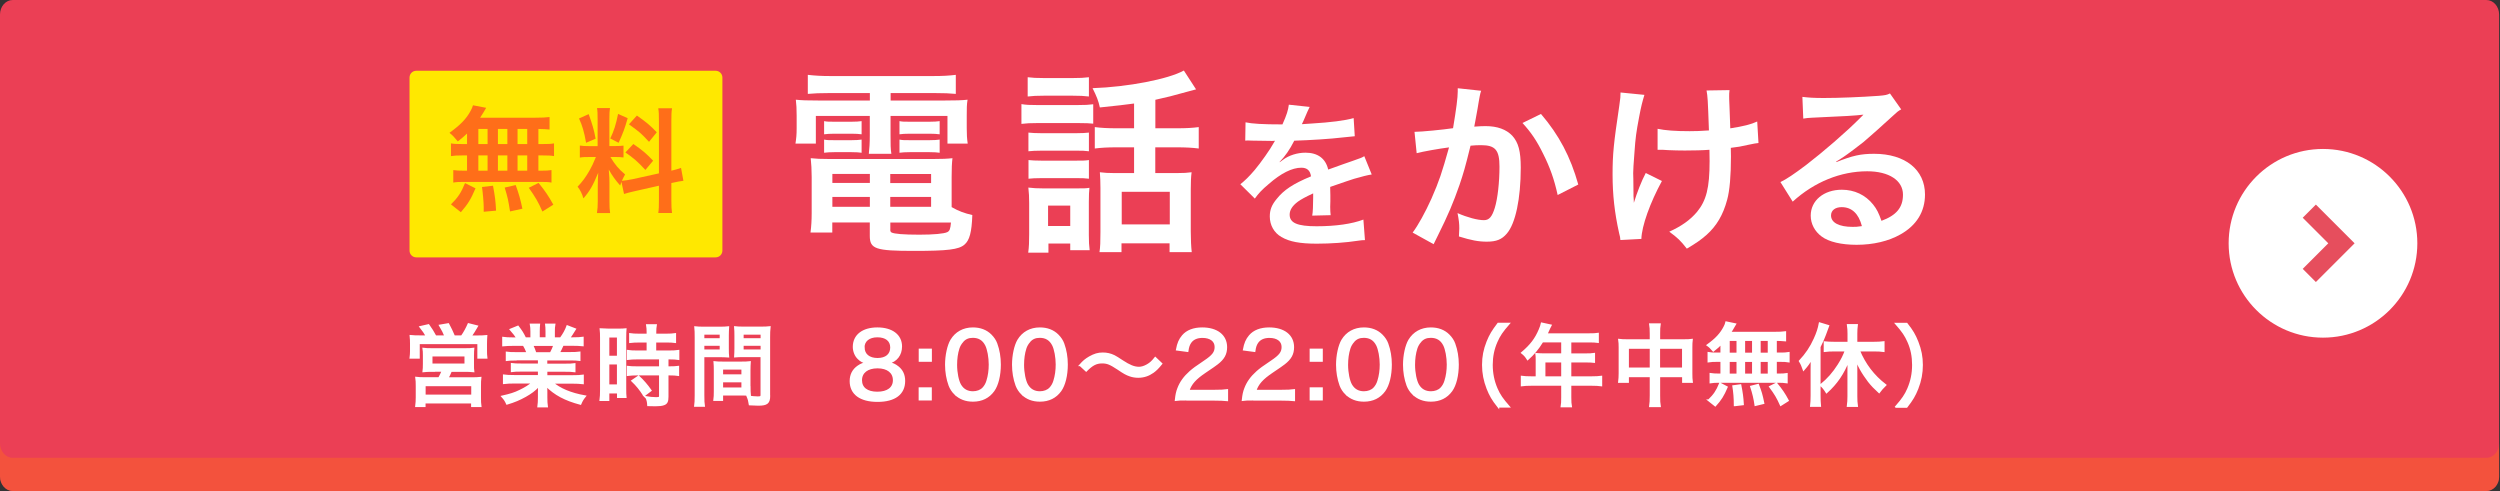
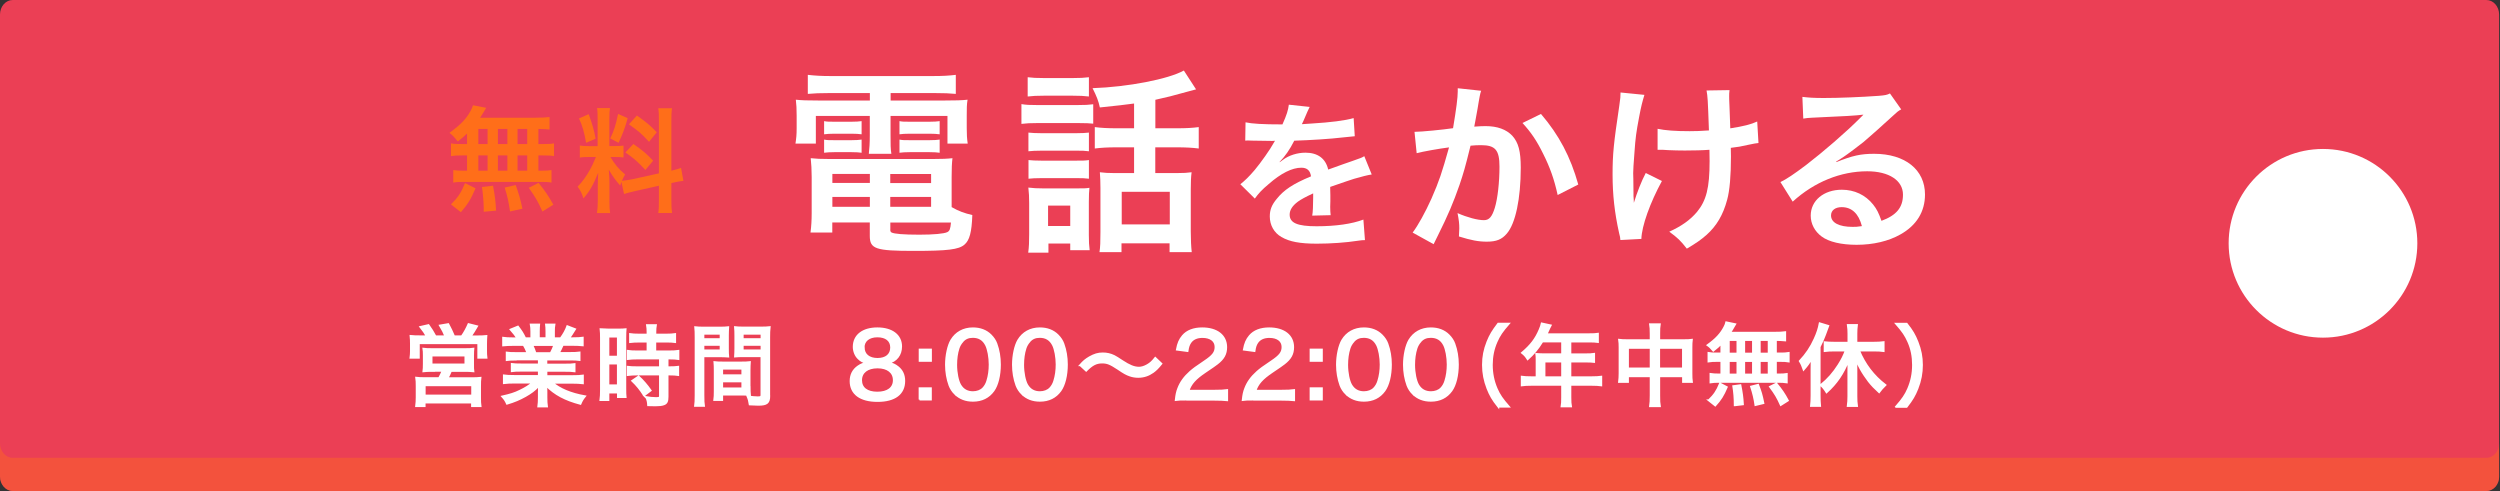
<svg xmlns="http://www.w3.org/2000/svg" width="336" height="66" viewBox="0 0 336 66" fill="none">
  <rect x="0" y="0" width="336" height="66" fill="#333333" stroke="none" />
  <path d="M335.89 64.05C335.89 65.12 335.12 65.99 334.18 65.99H1.71C0.77 65.99 0 65.11 0 64.05V1.94C0 0.87 0.77 0 1.71 0H334.17C335.11 0 335.88 0.87 335.88 1.94V64.05H335.89Z" fill="#EB3F55" />
  <path d="M312.21 45.38C319.213 45.38 324.89 39.703 324.89 32.7C324.89 25.697 319.213 20.02 312.21 20.02C305.207 20.02 299.53 25.697 299.53 32.7C299.53 39.703 305.207 45.38 312.21 45.38Z" fill="white" />
-   <path d="M310.37 28.38L314.69 32.7L310.37 37.02" stroke="#E64E5D" stroke-width="2.5" stroke-miterlimit="10" />
-   <path d="M96.18 9.51H55.95C55.447 9.51 55.04 9.917 55.04 10.42V33.68C55.04 34.182 55.447 34.59 55.95 34.59H96.18C96.683 34.59 97.09 34.182 97.09 33.68V10.42C97.09 9.917 96.683 9.51 96.18 9.51Z" fill="#FFE800" />
  <path d="M62.78 17.94C62.35 18.35 62.12 18.54 61.53 19.01C61.06 18.43 60.86 18.22 60.41 17.85C61.85 16.81 62.69 15.96 63.25 14.9C63.39 14.64 63.51 14.38 63.57 14.15L65.34 14.49C65.26 14.61 65.153 14.794 65.02 15.04C64.87 15.3 64.74 15.5 64.53 15.82H71.94C72.87 15.82 73.39 15.79 73.86 15.73V17.41C73.36 17.36 73.14 17.35 72.36 17.33V19.36H72.96C73.68 19.36 74.01 19.35 74.46 19.27V20.98C74.02 20.9 73.67 20.89 72.96 20.89H72.36V22.94H72.67C73.39 22.94 73.72 22.92 74.12 22.86V24.54C73.72 24.46 73.36 24.45 72.7 24.45H62.28C61.68 24.45 61.35 24.46 60.92 24.54V22.86C61.33 22.92 61.73 22.94 62.42 22.94H62.77V20.89H62.11C61.42 20.89 61.07 20.91 60.61 20.98V19.27C61.05 19.35 61.39 19.36 62.11 19.36H62.77V17.94H62.78ZM60.61 27.47C61.54 26.55 61.98 25.9 62.5 24.61L63.91 25.31C63.28 26.79 62.89 27.42 61.94 28.52L60.61 27.47ZM64.29 19.36H65.53V17.33H64.29V19.36ZM64.29 22.94H65.53V20.89H64.29V22.94ZM65.01 28.46V27.83C65.01 27.25 64.89 25.87 64.78 25.13L66.26 24.96C66.52 26.35 66.61 27.02 66.67 28.31L65 28.46H65.01ZM68.19 19.36V17.33H66.92V19.36H68.19ZM68.19 22.94V20.89H66.92V22.94H68.19ZM68.55 28.42C68.32 26.94 68.23 26.51 67.83 25.21L69.31 24.87C69.74 26.08 69.94 26.75 70.21 28.05L68.54 28.42H68.55ZM70.86 19.36V17.33H69.56V19.36H70.86ZM70.86 22.94V20.89H69.56V22.94H70.86ZM72.9 28.43C72.35 27.16 71.97 26.52 71.07 25.24L72.38 24.58C73.27 25.66 73.72 26.35 74.37 27.51L72.9 28.43Z" fill="#FF6E19" />
  <path d="M83.53 24.421C83.45 24.62 83.44 24.701 83.36 24.941C82.72 24.221 82.29 23.631 81.82 22.791C81.9 23.831 81.91 24.041 81.91 24.53V27.05C81.91 27.78 81.93 28.18 82 28.64H80.23C80.31 28.151 80.34 27.691 80.34 27.02V25.05C80.34 24.441 80.37 23.721 80.4 23.221C79.71 24.901 79.22 25.761 78.41 26.66C78.24 26.061 77.97 25.511 77.63 25.09C78.27 24.43 78.76 23.761 79.28 22.831C79.6 22.261 79.66 22.11 80.09 21.101H79.3C78.63 21.101 78.29 21.11 77.93 21.18V19.561C78.28 19.62 78.6 19.64 79.3 19.64H80.32V16.02C80.32 15.331 80.31 14.89 80.24 14.521H81.98C81.92 14.921 81.9 15.271 81.9 16V19.631H82.62C83.2 19.631 83.46 19.61 83.8 19.57V21.16C83.43 21.11 83.13 21.101 82.59 21.101H82.04C82.6 22.061 83.17 22.75 84.01 23.441C83.8 23.82 83.74 23.96 83.58 24.3C83.93 24.28 84.47 24.191 84.99 24.09L88.56 23.3V16.32C88.56 15.431 88.55 15.021 88.47 14.55H90.32C90.24 15.05 90.23 15.47 90.23 16.311V22.941C90.86 22.791 91.13 22.71 91.53 22.561L91.85 24.3C91.44 24.351 91.01 24.421 90.38 24.57L90.23 24.601V26.831C90.23 27.691 90.25 28.14 90.32 28.631H88.47C88.55 28.11 88.56 27.741 88.56 26.811V24.96L85.32 25.691C84.65 25.84 84.21 25.96 83.87 26.07L83.52 24.441L83.53 24.421ZM79.12 15.341C79.61 16.701 79.84 17.48 80.05 18.64L78.77 19.191C78.53 17.78 78.25 16.84 77.82 15.921L79.12 15.341ZM84.36 15.88C83.96 17.291 83.76 17.82 83.14 19.191L82.02 18.61C82.51 17.59 82.77 16.791 83.07 15.31L84.35 15.88H84.36ZM85.12 19.351C86.33 20.171 86.98 20.741 87.78 21.601L86.74 22.84C85.67 21.691 85.15 21.241 84.05 20.491L85.12 19.36V19.351ZM85.6 15.53C86.91 16.451 87.4 16.87 88.27 17.78L87.23 19.061C86.1 17.851 86.02 17.791 84.53 16.71L85.6 15.53Z" fill="#FF6E19" />
  <path d="M57.34 45.2C57.12 44.77 56.88 44.41 56.5 43.941L57.59 43.691C57.96 44.211 58.24 44.651 58.53 45.2H59.86C59.72 44.821 59.43 44.24 59.13 43.751L60.25 43.56C60.5 44.001 60.81 44.681 61.03 45.2H62.06C62.4 44.73 62.73 44.12 62.97 43.56L64.12 43.85C63.88 44.281 63.52 44.831 63.26 45.211H64.08C64.67 45.211 64.99 45.2 65.37 45.16C65.35 45.48 65.33 45.74 65.33 46.2V47.17C65.33 47.531 65.34 47.761 65.38 48.081H64.28V46.13H56.29V48.081H55.17C55.21 47.77 55.23 47.49 55.23 47.181V46.211C55.23 45.791 55.22 45.55 55.18 45.151C55.58 45.191 55.91 45.2 56.48 45.2H57.34ZM58.18 49.85C57.48 49.85 57.29 49.861 56.91 49.901C56.95 49.59 56.96 49.35 56.96 48.87V47.77C56.96 47.37 56.95 47.1 56.91 46.87C57.2 46.91 57.51 46.92 57.93 46.92H62.64C63.04 46.92 63.35 46.91 63.62 46.87C63.6 47.071 63.58 47.31 63.58 47.791V48.87C63.58 49.471 63.58 49.63 63.62 49.901C63.2 49.861 62.95 49.85 62.35 49.85H60.61C60.49 50.151 60.24 50.681 60.14 50.831H63.43C63.97 50.831 64.23 50.821 64.57 50.781C64.53 51.081 64.52 51.37 64.52 51.92V53.42C64.52 53.941 64.53 54.24 64.58 54.581H63.44V54.1H57.07V54.581H55.93C55.98 54.2 56 53.81 56 53.401V51.91C56 51.38 55.99 51.111 55.94 50.77C56.25 50.81 56.56 50.821 57.07 50.821H59.01C59.18 50.52 59.37 50.141 59.49 49.84H58.17L58.18 49.85ZM57.08 53.16H63.46V51.781H57.08V53.16ZM58 48.98H62.55V47.781H58V48.98Z" fill="white" stroke="white" stroke-width="0.25" stroke-miterlimit="10" />
  <path d="M69.34 48.33C68.78 48.33 68.45 48.34 68.1 48.39V47.39C68.44 47.44 68.74 47.45 69.34 47.45H70.9C70.72 46.98 70.58 46.69 70.38 46.36H69C68.42 46.36 67.99 46.38 67.62 46.42V45.4C67.96 45.45 68.34 45.47 68.95 45.47H69.51C69.31 45.1 69.04 44.75 68.63 44.29L69.61 43.89C70.1 44.54 70.22 44.72 70.59 45.46H71.41V44.58C71.41 44.2 71.39 43.86 71.34 43.62H72.46C72.44 43.84 72.42 44.12 72.42 44.54V45.45H73.44V44.54C73.44 44.14 73.42 43.84 73.39 43.62H74.51C74.46 43.87 74.45 44.2 74.45 44.58V45.46H75.36C75.76 44.92 76.06 44.37 76.25 43.84L77.29 44.24C76.99 44.73 76.7 45.16 76.49 45.46H76.97C77.61 45.46 77.97 45.44 78.32 45.39V46.41C77.94 46.37 77.5 46.35 76.92 46.35H75.64C75.45 46.78 75.32 47.05 75.11 47.44H76.62C77.23 47.44 77.53 47.43 77.89 47.38V48.38C77.53 48.33 77.21 48.32 76.62 48.32H73.43V49H75.96C76.51 49 76.9 48.99 77.22 48.94V49.9C76.88 49.85 76.51 49.84 75.96 49.84H73.44V50.55H76.91C77.62 50.55 77.99 50.53 78.34 50.48V51.51C77.9 51.46 77.46 51.44 76.92 51.44H74.25C75.21 52.29 76.7 52.92 78.62 53.26C78.32 53.63 78.19 53.85 78.01 54.28C75.93 53.72 74.62 53.02 73.4 51.82C73.44 52.28 73.44 52.47 73.44 52.73V53.41C73.44 53.91 73.46 54.3 73.51 54.63H72.35C72.4 54.28 72.42 53.9 72.42 53.39V52.73C72.42 52.45 72.42 52.32 72.44 51.83C71.82 52.47 71.37 52.8 70.61 53.23C69.82 53.67 69.16 53.95 68.14 54.26C67.94 53.83 67.83 53.66 67.5 53.29C68.57 53.05 69.19 52.86 69.89 52.51C70.6 52.17 71.11 51.85 71.61 51.42H69.12C68.57 51.42 68.15 51.44 67.72 51.49V50.46C68.07 50.51 68.45 50.53 69.12 50.53H72.42V49.82H70.02C69.48 49.82 69.11 49.83 68.78 49.88V48.92C69.13 48.97 69.48 48.98 70.02 48.98H72.42V48.3H69.35L69.34 48.33ZM74.02 47.46C74.25 47.03 74.38 46.72 74.5 46.37H71.53C71.73 46.8 71.81 46.98 71.97 47.46H74.02Z" fill="white" stroke="white" stroke-width="0.25" stroke-miterlimit="10" />
  <path d="M80.77 45.44C80.77 44.92 80.76 44.59 80.72 44.25C80.887 44.264 81.247 44.277 81.8 44.29H83.02C83.61 44.29 83.8 44.28 84.08 44.25C84.06 44.53 84.04 44.75 84.04 45.43V52.17C84.04 52.79 84.05 53.08 84.08 53.37H83.05V52.76H81.77V53.77H80.7C80.75 53.41 80.77 52.97 80.77 52.39V45.45V45.44ZM81.77 47.94H83.04V45.24H81.77V47.94ZM81.77 51.79H83.04V48.86H81.77V51.79ZM85.92 45.91C85.5 45.91 84.98 45.93 84.68 45.97V44.9C85 44.95 85.36 44.97 85.88 44.97H87.03V44.62C87.03 44.27 87.01 44 86.96 43.7H88.15C88.1 43.99 88.08 44.25 88.08 44.62V44.97H89.54C90.04 44.97 90.42 44.95 90.74 44.9V45.97C90.4 45.92 90.04 45.91 89.55 45.91H88.07V47.23H89.92C90.46 47.23 90.87 47.21 91.18 47.16V48.25C90.86 48.2 90.53 48.18 90 48.18H89.72V49.36H89.97C90.51 49.36 90.87 49.34 91.15 49.3V50.4C90.81 50.35 90.49 50.33 89.97 50.33H89.72V53.3C89.72 53.95 89.6 54.2 89.22 54.34C88.96 54.44 88.6 54.48 88.09 54.48C88.09 54.48 87.75 54.47 87.11 54.46C87.09 54.02 87.01 53.72 86.86 53.38C87.22 53.45 87.78 53.5 88.17 53.5C88.63 53.5 88.7 53.46 88.7 53.18V50.33H85.62C85.18 50.33 84.74 50.35 84.37 50.4V49.3C84.67 49.34 85.04 49.36 85.64 49.36H88.7V48.18H85.64C85.14 48.18 84.73 48.2 84.37 48.25V47.16C84.67 47.21 85.1 47.23 85.65 47.23H87.03V45.91H85.91H85.92ZM86.57 53.16C86.07 52.36 85.59 51.77 84.97 51.18L85.82 50.6C86.44 51.18 86.91 51.72 87.45 52.48L86.56 53.15L86.57 53.16Z" fill="white" stroke="white" stroke-width="0.25" stroke-miterlimit="10" />
  <path d="M94.54 53.121C94.54 53.831 94.56 54.241 94.61 54.551H93.42C93.47 54.201 93.49 53.831 93.49 53.121V45.321C93.49 44.701 93.48 44.361 93.44 43.981C93.76 44.021 94.08 44.031 94.68 44.031H96.65C97.26 44.031 97.54 44.021 97.87 43.981C97.85 44.351 97.83 44.641 97.83 45.111V46.831C97.83 47.351 97.84 47.651 97.87 47.921C97.55 47.901 97.17 47.881 96.72 47.881H94.54V53.121ZM94.54 45.581H96.85V44.851H94.54V45.581ZM94.54 47.091H96.85V46.351H94.54V47.091ZM100.75 52.001C100.75 52.461 100.76 52.771 100.79 53.071C100.43 53.051 100.09 53.031 99.61 53.031H97.06V53.761H96C96.05 53.411 96.06 53.081 96.06 52.601V49.771C96.06 49.341 96.05 49.001 96.02 48.671C96.34 48.711 96.66 48.721 97.16 48.721H99.64C100.16 48.721 100.46 48.711 100.78 48.671C100.76 48.991 100.74 49.311 100.74 49.771V52.001H100.75ZM97.06 50.431H99.77V49.551H97.06V50.431ZM97.06 52.201H99.77V51.261H97.06V52.201ZM103.39 53.201C103.39 54.141 103.08 54.401 101.91 54.401C101.65 54.401 100.96 54.381 100.76 54.361C100.69 53.891 100.63 53.661 100.47 53.281C101.09 53.361 101.53 53.401 101.84 53.401C102.25 53.401 102.34 53.341 102.34 53.081V47.871H99.94C99.48 47.871 99.11 47.881 98.79 47.911C98.81 47.591 98.83 47.271 98.83 46.821V45.101C98.83 44.691 98.82 44.321 98.79 43.971C99.11 44.011 99.4 44.021 100.01 44.021H102.18C102.8 44.021 103.1 44.011 103.44 43.971C103.39 44.431 103.38 44.731 103.38 45.301V53.191L103.39 53.201ZM99.82 45.581H102.35V44.851H99.82V45.581ZM99.82 47.091H102.35V46.351H99.82V47.091Z" fill="white" stroke="white" stroke-width="0.25" stroke-miterlimit="10" />
  <path d="M120.67 49.33C121.25 49.79 121.53 50.4 121.53 51.2C121.53 52.93 120.25 53.89 117.94 53.89C115.63 53.89 114.32 52.92 114.32 51.22C114.32 50.37 114.66 49.71 115.34 49.24C115.72 48.98 116.01 48.87 116.48 48.78C116.04 48.67 115.72 48.52 115.39 48.19C114.99 47.82 114.74 47.22 114.74 46.62C114.74 45.08 115.96 44.13 117.92 44.13C119.88 44.13 121.11 45.07 121.11 46.56C121.11 47.69 120.47 48.51 119.4 48.78C119.92 48.85 120.26 49.01 120.67 49.33ZM115.73 51.1C115.73 52.16 116.53 52.77 117.91 52.77C119.29 52.77 120.13 52.16 120.13 51.1C120.13 50.04 119.3 49.38 117.94 49.38C116.58 49.38 115.73 50.03 115.73 51.1ZM116.08 46.69C116.08 47.65 116.79 48.24 117.94 48.24C119.09 48.24 119.77 47.66 119.77 46.7C119.77 45.74 119.05 45.21 117.92 45.21C116.79 45.21 116.07 45.79 116.07 46.69H116.08Z" fill="white" stroke="white" stroke-width="0.25" stroke-miterlimit="10" />
-   <path d="M125.12 48.501H123.6V46.98H125.12V48.501ZM123.59 53.7V52.181H125.11V53.7H123.59Z" fill="white" stroke="white" stroke-width="0.25" stroke-miterlimit="10" />
+   <path d="M125.12 48.501H123.6V46.98H125.12V48.501ZM123.59 53.7V52.181H125.11V53.7H123.59" fill="white" stroke="white" stroke-width="0.25" stroke-miterlimit="10" />
  <path d="M128.37 52.95C128.02 52.6 127.77 52.21 127.61 51.79C127.3 50.94 127.14 50 127.14 49.02C127.14 47.76 127.43 46.44 127.85 45.73C128.47 44.7 129.49 44.13 130.76 44.13C131.73 44.13 132.55 44.44 133.16 45.05C133.51 45.4 133.77 45.79 133.92 46.21C134.23 47.05 134.39 48.01 134.39 48.99C134.39 50.45 134.07 51.75 133.53 52.5C132.88 53.4 131.95 53.86 130.76 53.86C129.79 53.86 128.99 53.55 128.37 52.94V52.95ZM129.35 45.9C129.1 46.18 128.93 46.49 128.83 46.8C128.61 47.47 128.51 48.24 128.51 49.04C128.51 50.1 128.74 51.21 129.05 51.74C129.43 52.39 130.01 52.71 130.76 52.71C131.32 52.71 131.82 52.52 132.14 52.18C132.39 51.92 132.58 51.58 132.69 51.21C132.91 50.51 133.01 49.79 133.01 48.99C133.01 48.02 132.81 46.92 132.52 46.36C132.15 45.64 131.57 45.28 130.75 45.28C130.15 45.28 129.71 45.47 129.35 45.89V45.9Z" fill="white" stroke="white" stroke-width="0.25" stroke-miterlimit="10" />
  <path d="M137.37 52.95C137.02 52.6 136.77 52.21 136.61 51.79C136.3 50.94 136.14 50 136.14 49.02C136.14 47.76 136.43 46.44 136.85 45.73C137.47 44.7 138.49 44.13 139.76 44.13C140.73 44.13 141.55 44.44 142.16 45.05C142.51 45.4 142.77 45.79 142.92 46.21C143.23 47.05 143.39 48.01 143.39 48.99C143.39 50.45 143.07 51.75 142.53 52.5C141.88 53.4 140.95 53.86 139.76 53.86C138.79 53.86 137.98 53.55 137.37 52.94V52.95ZM138.35 45.9C138.1 46.18 137.93 46.49 137.83 46.8C137.61 47.47 137.51 48.24 137.51 49.04C137.51 50.1 137.74 51.21 138.05 51.74C138.43 52.39 139.01 52.71 139.76 52.71C140.32 52.71 140.82 52.52 141.14 52.18C141.39 51.92 141.58 51.58 141.69 51.21C141.91 50.51 142.01 49.79 142.01 48.99C142.01 48.02 141.81 46.92 141.52 46.36C141.15 45.64 140.57 45.28 139.75 45.28C139.15 45.28 138.71 45.47 138.35 45.89V45.9Z" fill="white" stroke="white" stroke-width="0.25" stroke-miterlimit="10" />
  <path d="M145.17 49.08C145.64 48.55 145.88 48.35 146.43 48.02C147.09 47.65 147.57 47.5 148.22 47.5C148.76 47.5 149.25 47.61 149.74 47.85C149.953 47.957 150.32 48.183 150.84 48.53C151.78 49.15 152.43 49.42 153.08 49.42C153.42 49.42 153.81 49.3 154.21 49.07C154.64 48.82 154.87 48.6 155.27 48.1L156.09 48.88C155.6 49.48 155.35 49.72 154.97 50C154.37 50.43 153.71 50.65 152.98 50.65C152.61 50.65 152.21 50.59 151.88 50.47C151.39 50.3 151.11 50.15 150.24 49.56C149.22 48.89 148.82 48.72 148.13 48.72C147.33 48.72 146.79 49 145.98 49.82L145.18 49.08H145.17Z" fill="white" stroke="white" stroke-width="0.25" stroke-miterlimit="10" />
  <path d="M159.48 53.7C158.6 53.7 158.42 53.71 158.02 53.76C158.1 53.02 158.19 52.63 158.36 52.2C158.67 51.38 159.2 50.65 159.97 49.97C160.38 49.61 160.75 49.33 161.89 48.57C163.03 47.81 163.37 47.36 163.37 46.63C163.37 45.8 162.69 45.29 161.61 45.29C160.87 45.29 160.31 45.54 159.98 46.03C159.78 46.34 159.68 46.61 159.6 47.18L158.17 46.99C158.33 46.14 158.54 45.65 158.97 45.14C159.53 44.48 160.43 44.13 161.57 44.13C163.56 44.13 164.8 45.1 164.8 46.66C164.8 47.57 164.45 48.21 163.59 48.87C163.22 49.15 163.05 49.27 161.98 49.99C160.64 50.89 160.04 51.57 159.73 52.51H163.3C164 52.51 164.52 52.49 164.93 52.43V53.79C164.4 53.74 163.95 53.72 163.25 53.72H159.5L159.48 53.7Z" fill="white" stroke="white" stroke-width="0.25" stroke-miterlimit="10" />
  <path d="M168.48 53.7C167.6 53.7 167.42 53.71 167.02 53.76C167.1 53.02 167.19 52.63 167.36 52.2C167.67 51.38 168.2 50.65 168.97 49.97C169.38 49.61 169.75 49.33 170.89 48.57C172.03 47.81 172.37 47.36 172.37 46.63C172.37 45.8 171.69 45.29 170.61 45.29C169.87 45.29 169.31 45.54 168.98 46.03C168.78 46.34 168.68 46.61 168.6 47.18L167.17 46.99C167.33 46.14 167.54 45.65 167.97 45.14C168.53 44.48 169.43 44.13 170.57 44.13C172.56 44.13 173.8 45.1 173.8 46.66C173.8 47.57 173.45 48.21 172.59 48.87C172.22 49.15 172.05 49.27 170.98 49.99C169.64 50.89 169.04 51.57 168.73 52.51H172.3C173 52.51 173.52 52.49 173.93 52.43V53.79C173.4 53.74 172.95 53.72 172.25 53.72H168.5L168.48 53.7Z" fill="white" stroke="white" stroke-width="0.25" stroke-miterlimit="10" />
  <path d="M177.66 48.501H176.14V46.98H177.66V48.501ZM176.14 53.7V52.181H177.66V53.7H176.14Z" fill="white" stroke="white" stroke-width="0.25" stroke-miterlimit="10" />
  <path d="M180.919 52.95C180.569 52.6 180.319 52.21 180.159 51.79C179.849 50.94 179.689 50 179.689 49.02C179.689 47.76 179.979 46.44 180.399 45.73C181.019 44.7 182.039 44.13 183.309 44.13C184.279 44.13 185.099 44.44 185.709 45.05C186.059 45.4 186.319 45.79 186.469 46.21C186.779 47.05 186.939 48.01 186.939 48.99C186.939 50.45 186.619 51.75 186.079 52.5C185.429 53.4 184.499 53.86 183.309 53.86C182.339 53.86 181.539 53.55 180.919 52.94V52.95ZM181.899 45.9C181.649 46.18 181.479 46.49 181.379 46.8C181.159 47.47 181.059 48.24 181.059 49.04C181.059 50.1 181.289 51.21 181.599 51.74C181.979 52.39 182.559 52.71 183.309 52.71C183.869 52.71 184.369 52.52 184.689 52.18C184.939 51.92 185.129 51.58 185.239 51.21C185.459 50.51 185.559 49.79 185.559 48.99C185.559 48.02 185.359 46.92 185.069 46.36C184.699 45.64 184.119 45.28 183.299 45.28C182.699 45.28 182.259 45.47 181.899 45.89V45.9Z" fill="white" stroke="white" stroke-width="0.25" stroke-miterlimit="10" />
  <path d="M189.919 52.95C189.569 52.6 189.319 52.21 189.159 51.79C188.849 50.94 188.689 50 188.689 49.02C188.689 47.76 188.979 46.44 189.399 45.73C190.019 44.7 191.039 44.13 192.309 44.13C193.279 44.13 194.099 44.44 194.709 45.05C195.059 45.4 195.319 45.79 195.469 46.21C195.779 47.05 195.939 48.01 195.939 48.99C195.939 50.45 195.619 51.75 195.079 52.5C194.429 53.4 193.499 53.86 192.309 53.86C191.339 53.86 190.539 53.55 189.919 52.94V52.95ZM190.899 45.9C190.649 46.18 190.479 46.49 190.379 46.8C190.159 47.47 190.059 48.24 190.059 49.04C190.059 50.1 190.289 51.21 190.599 51.74C190.979 52.39 191.559 52.71 192.319 52.71C192.879 52.71 193.379 52.52 193.699 52.18C193.949 51.92 194.139 51.58 194.249 51.21C194.469 50.51 194.569 49.79 194.569 48.99C194.569 48.02 194.369 46.92 194.079 46.36C193.709 45.64 193.129 45.28 192.299 45.28C191.699 45.28 191.259 45.47 190.899 45.89V45.9Z" fill="white" stroke="white" stroke-width="0.25" stroke-miterlimit="10" />
  <path d="M201.37 54.67C200.6 53.69 200.29 53.15 199.92 52.22C199.51 51.16 199.31 50.15 199.31 49.04C199.31 47.93 199.5 46.99 199.91 45.95C200.28 45.03 200.61 44.49 201.36 43.5H202.78C201.87 44.54 201.51 45.08 201.14 45.92C200.71 46.89 200.5 47.91 200.5 49.04C200.5 50.17 200.72 51.25 201.15 52.24C201.52 53.09 201.89 53.63 202.79 54.66H201.37V54.67Z" fill="white" stroke="white" stroke-width="0.25" stroke-miterlimit="10" />
  <path d="M206.52 48.271C206.52 48.011 206.51 47.801 206.48 47.571C206.74 47.591 207.01 47.611 207.32 47.611H209.95V45.891H207.3C206.68 46.901 206.1 47.581 205.32 48.281C205.06 47.871 204.9 47.691 204.56 47.421C205.77 46.391 206.39 45.571 206.92 44.331C207.08 43.961 207.16 43.711 207.21 43.471L208.41 43.731C208.31 43.911 208.3 43.931 208.24 44.071C208.166 44.224 208.083 44.407 207.99 44.621C207.92 44.761 207.87 44.861 207.85 44.921H213.61C214.15 44.921 214.44 44.911 214.76 44.861V45.961C214.42 45.911 214.12 45.901 213.61 45.901H211.06V47.621H213.09C213.61 47.621 213.93 47.611 214.25 47.561V48.641C213.93 48.601 213.6 48.591 213.11 48.591H211.06V50.701H213.94C214.49 50.701 214.86 50.681 215.21 50.631V51.791C214.85 51.741 214.47 51.721 213.94 51.721H211.06V53.411C211.06 53.991 211.08 54.291 211.14 54.621H209.88C209.94 54.281 209.95 54.001 209.95 53.401V51.721H205.79C205.26 51.721 204.89 51.741 204.52 51.791V50.631C204.88 50.681 205.25 50.701 205.79 50.701H206.52V48.281V48.271ZM209.95 50.701V48.591H207.58V50.701H209.95Z" fill="white" stroke="white" stroke-width="0.25" stroke-miterlimit="10" />
  <path d="M221.85 44.86C221.85 44.24 221.83 43.97 221.77 43.58H223.07C223.01 43.94 223 44.26 223 44.83V45.72H226.36C226.83 45.72 227.08 45.71 227.38 45.67C227.34 46.01 227.33 46.25 227.33 46.68V50.19C227.33 50.66 227.34 50.97 227.39 51.33H226.2V50.57H223V53.15C223 53.86 223.01 54.19 223.08 54.59H221.77C221.83 54.17 221.85 53.82 221.85 53.15V50.57H218.8V51.33H217.6C217.65 50.92 217.67 50.66 217.67 50.19V46.68C217.67 46.26 217.66 46.02 217.61 45.67C217.93 45.71 218.19 45.72 218.62 45.72H221.85V44.87V44.86ZM218.8 46.75V49.52H221.85V46.75H218.8ZM226.19 49.52V46.75H222.99V49.52H226.19Z" fill="white" stroke="white" stroke-width="0.25" stroke-miterlimit="10" />
  <path d="M231.36 46.16C231.01 46.52 230.82 46.69 230.27 47.13C229.91 46.72 229.81 46.61 229.5 46.39C230.66 45.55 231.29 44.87 231.77 43.94C231.89 43.71 231.97 43.51 232.01 43.32L233.2 43.57C233.09 43.74 233.09 43.75 232.96 43.99C232.83 44.23 232.72 44.41 232.5 44.72H238.41C239.15 44.72 239.57 44.7 239.93 44.65V45.75C239.53 45.71 239.17 45.7 238.68 45.69V47.51H239.22C239.77 47.51 240.06 47.5 240.4 47.44V48.58C240.06 48.52 239.76 48.51 239.22 48.51H238.68V50.33H238.99C239.53 50.33 239.84 50.32 240.14 50.27V51.39C239.8 51.34 239.5 51.32 239 51.32H230.98C230.52 51.32 230.22 51.34 229.89 51.39V50.26C230.21 50.31 230.54 50.33 231.05 50.33H231.35V48.51H230.8C230.27 48.51 230 48.52 229.62 48.58V47.44C229.94 47.5 230.23 47.51 230.8 47.51H231.35V46.15L231.36 46.16ZM229.66 53.8C230.4 53.09 230.76 52.56 231.17 51.55L232.08 52.03C231.59 53.17 231.25 53.7 230.53 54.5L229.65 53.8H229.66ZM232.35 47.52H233.51V45.7H232.35V47.52ZM232.35 50.34H233.51V48.52H232.35V50.34ZM233.15 54.47C233.15 53.52 233.08 52.72 232.95 51.9L233.91 51.77C234.11 52.79 234.19 53.35 234.25 54.34L233.16 54.47H233.15ZM235.6 47.52V45.7H234.42V47.52H235.6ZM235.6 50.34V48.52H234.42V50.34H235.6ZM235.93 54.44C235.82 53.64 235.63 52.82 235.34 51.96L236.29 51.72C236.65 52.66 236.76 53.02 237 54.18L235.93 54.44ZM237.71 47.52V45.7H236.51V47.52H237.71ZM237.71 50.34V48.52H236.51V50.34H237.71ZM239.34 54.43C238.9 53.45 238.6 52.93 237.89 51.98L238.75 51.55C239.43 52.38 239.82 52.94 240.29 53.83L239.34 54.43Z" fill="white" stroke="white" stroke-width="0.25" stroke-miterlimit="10" />
  <path d="M243.47 49.55C243.47 48.96 243.48 48.64 243.51 48.16C243.13 48.8 242.91 49.11 242.41 49.68C242.24 49.19 242.13 48.92 241.89 48.53C242.75 47.61 243.37 46.7 243.89 45.54C244.24 44.77 244.44 44.17 244.57 43.45L245.72 43.8C245.586 44.154 245.44 44.55 245.28 44.99C245.09 45.51 244.88 45.97 244.56 46.62V53.16C244.56 53.68 244.58 54.16 244.62 54.56H243.4C243.45 54.1 243.47 53.74 243.47 53.14V49.54V49.55ZM246.49 47.11C246.06 47.11 245.6 47.13 245.23 47.18V46C245.58 46.04 246.03 46.06 246.49 46.06H248.43V44.84C248.43 44.44 248.41 44.08 248.35 43.68H249.57C249.52 44.08 249.5 44.42 249.5 44.84V46.06H251.86C252.34 46.06 252.8 46.04 253.16 45.99V47.18C252.81 47.13 252.37 47.11 251.89 47.11H249.85C250.62 48.97 251.79 50.52 253.4 51.75C253 52.15 252.82 52.34 252.55 52.71C251.96 52.17 251.6 51.8 251.17 51.26C250.79 50.76 250.37 50.14 250.07 49.6C249.85 49.23 249.72 48.93 249.46 48.27C249.48 48.65 249.5 49.03 249.5 49.55V53.27C249.5 53.77 249.52 54.16 249.58 54.57H248.34C248.4 54.17 248.42 53.71 248.42 53.27V49.66C248.42 49.24 248.43 48.76 248.46 48.36C247.73 50.21 246.84 51.51 245.49 52.73C245.23 52.31 245.01 52.03 244.71 51.76C245.69 50.96 246.4 50.15 247.1 49.05C247.56 48.32 247.81 47.81 248.07 47.11H246.5H246.49Z" fill="white" stroke="white" stroke-width="0.25" stroke-miterlimit="10" />
  <path d="M254.82 54.671C255.72 53.641 256.09 53.101 256.46 52.251C256.89 51.251 257.11 50.211 257.11 49.051C257.11 47.891 256.91 46.901 256.48 45.931C256.11 45.091 255.75 44.551 254.84 43.511H256.26C257.03 44.491 257.34 45.031 257.71 45.961C258.12 47.001 258.31 47.971 258.31 49.051C258.31 50.131 258.12 51.171 257.7 52.231C257.33 53.151 257.02 53.691 256.25 54.681H254.83L254.82 54.671Z" fill="white" stroke="white" stroke-width="0.25" stroke-miterlimit="10" />
  <path d="M111.34 12.511C110.18 12.511 109.44 12.54 108.57 12.62V10.06C109.52 10.171 110.44 10.22 111.55 10.22H125.48C126.67 10.22 127.56 10.171 128.46 10.06V12.62C127.59 12.54 126.93 12.511 125.74 12.511H119.7V13.511H126.77C128.54 13.511 129.28 13.48 130.04 13.4C129.93 14.06 129.93 14.56 129.93 15.56V17.221C129.93 18.14 129.96 18.59 130.06 19.3H127.34V15.581H119.69V18.191C119.69 19.46 119.69 19.96 119.8 20.671H116.77C116.85 19.901 116.9 19.27 116.9 18.191V15.581H109.65V19.3H106.91C107.02 18.59 107.07 18.11 107.07 17.221V15.56C107.07 14.611 107.04 14.081 106.96 13.4C107.7 13.48 108.44 13.511 110.21 13.511H116.91V12.511H111.34ZM127.91 27.84C128.83 28.37 129.62 28.66 130.68 28.901C130.6 31.201 130.31 32.3 129.62 32.88C128.86 33.541 127.35 33.721 122.84 33.721C117.67 33.721 116.9 33.461 116.9 31.691V29.901H111.86V31.25H108.93C109.04 30.43 109.09 29.59 109.09 28.64V23.791C109.09 22.791 109.04 22.05 108.96 21.261C109.67 21.34 110.33 21.37 111.47 21.37H125.4C126.59 21.37 127.3 21.34 128.01 21.261C127.93 21.971 127.9 22.631 127.9 23.82V27.86L127.91 27.84ZM110.76 16.28C111.18 16.36 111.39 16.36 112.13 16.36H114.45C115.03 16.36 115.45 16.331 115.8 16.28V18.05C115.38 18 115.09 17.971 114.45 17.971H112.13C111.5 17.971 111.18 18 110.76 18.05V16.28ZM110.76 18.761C111.18 18.84 111.39 18.84 112.13 18.84H114.45C115.06 18.84 115.45 18.811 115.8 18.761V20.53C115.43 20.48 115.11 20.451 114.45 20.451H112.13C111.47 20.451 111.21 20.48 110.76 20.53V18.761ZM111.87 23.381V24.59H116.91V23.381H111.87ZM111.87 26.471V27.791H116.91V26.471H111.87ZM119.65 24.601H125.14V23.39H119.65V24.601ZM119.65 27.791H125.14V26.471H119.65V27.791ZM119.65 30.851C119.65 31.061 119.7 31.191 119.84 31.25C120.18 31.43 121.42 31.541 123.56 31.541C125.49 31.541 126.88 31.41 127.31 31.201C127.63 31.041 127.73 30.8 127.81 29.91H119.66V30.86L119.65 30.851ZM120.89 16.28C121.29 16.36 121.52 16.36 122.26 16.36H124.95C125.56 16.36 125.93 16.331 126.29 16.28V18.05C125.84 18 125.58 17.971 124.95 17.971H122.26C121.63 17.971 121.28 18 120.89 18.05V16.28ZM120.89 18.761C121.29 18.84 121.52 18.84 122.26 18.84H124.95C125.56 18.84 125.95 18.811 126.29 18.761V20.53C125.89 20.48 125.6 20.451 124.95 20.451H122.26C121.6 20.451 121.34 20.48 120.89 20.53V18.761Z" fill="white" />
  <path d="M137.27 13.991C137.93 14.101 138.4 14.12 139.41 14.12H144.79C145.9 14.12 146.32 14.091 146.93 14.011V16.62C146.38 16.57 146.06 16.541 144.93 16.541H139.42C138.44 16.541 137.94 16.57 137.28 16.651V13.991H137.27ZM138.12 10.38C138.81 10.46 139.25 10.491 140.31 10.491H144.16C145.21 10.491 145.66 10.46 146.35 10.38V12.97C145.72 12.89 145.11 12.861 144.16 12.861H140.31C139.36 12.861 138.78 12.89 138.12 12.97V10.38ZM140.91 33.961H138.19C138.3 33.17 138.32 32.48 138.32 31.48V27.291C138.32 26.451 138.29 25.941 138.21 25.21C138.84 25.291 139.42 25.32 140.22 25.32H144.65C145.68 25.32 145.97 25.32 146.42 25.241C146.37 25.77 146.34 26.191 146.34 27.14V31.57C146.34 32.55 146.37 32.941 146.45 33.63H143.84V32.73H140.91V33.971V33.961ZM138.22 17.82C138.77 17.87 139.12 17.901 139.96 17.901H144.66C145.5 17.901 145.85 17.87 146.35 17.82V20.331C145.72 20.25 145.45 20.25 144.66 20.25H139.96C139.12 20.25 138.77 20.28 138.22 20.331V17.82ZM138.22 21.511C138.77 21.561 139.12 21.59 139.96 21.59H144.66C145.53 21.59 145.82 21.59 146.35 21.511V24.02C145.74 23.941 145.48 23.941 144.61 23.941H139.94C139.12 23.941 138.75 23.971 138.23 24.02V21.511H138.22ZM140.86 30.37H143.84V27.631H140.86V30.37ZM152.44 13.911C150.86 14.12 150.59 14.15 147.82 14.441C147.64 13.601 147.4 12.96 146.84 11.851C151.59 11.691 157.02 10.64 159.11 9.48L160.75 12.011C160.524 12.064 160.1 12.177 159.48 12.351C157.92 12.8 156.55 13.14 155.28 13.411V17.241H158.13C159.45 17.241 160.29 17.191 161.11 17.081V19.96C160.27 19.851 159.37 19.8 158.15 19.8H155.27V23.261H158.17C159.07 23.261 159.59 23.23 160.15 23.151C160.07 23.761 160.04 24.441 160.04 25.451V31.12C160.04 32.181 160.09 33.2 160.17 33.891H157.19V32.7H150.73V33.891H147.77C147.88 33.2 147.9 32.441 147.9 31.201V25.261C147.9 24.34 147.87 23.86 147.82 23.151C148.4 23.23 149.01 23.261 149.75 23.261H152.42V19.8H150.12C148.8 19.8 148.01 19.851 147.14 19.96V17.081C147.98 17.191 148.83 17.241 150.15 17.241H152.42V13.921L152.44 13.911ZM150.76 30.16H157.22V25.78H150.76V30.16Z" fill="white" />
  <path d="M167.4 16.44C168.28 16.63 169.65 16.72 172.36 16.72C172.94 15.44 173.13 14.79 173.22 14.07L176.02 14.37C175.933 14.51 175.647 15.154 175.16 16.3C175.05 16.54 175.01 16.6 174.97 16.69C175.083 16.677 175.533 16.647 176.32 16.6C178.8 16.45 180.75 16.21 181.93 15.87L182.08 18.31C181.68 18.337 181.117 18.394 180.39 18.48C178.83 18.67 176.11 18.84 173.95 18.91C173.33 20.13 172.73 20.99 171.98 21.76L172 21.8C172.1 21.727 172.243 21.62 172.43 21.48C173.22 20.88 174.36 20.52 175.45 20.52C177.12 20.52 178.17 21.31 178.51 22.79C180.16 22.19 181.25 21.81 181.78 21.63C182.94 21.22 183.02 21.2 183.36 20.99L184.36 23.45C183.76 23.54 183.12 23.71 181.99 24.03C181.69 24.12 180.62 24.48 178.78 25.12V25.36C178.793 25.734 178.8 26.02 178.8 26.22V27.08C178.78 27.44 178.78 27.64 178.78 27.79C178.78 28.26 178.8 28.56 178.84 28.92L176.36 28.98C176.45 28.59 176.49 27.5 176.49 26.5V25.99C175.44 26.48 174.89 26.78 174.44 27.1C173.69 27.66 173.33 28.23 173.33 28.85C173.33 29.96 174.36 30.41 176.95 30.41C179.54 30.41 181.72 30.09 183.24 29.51L183.45 32.27C183.09 32.27 182.98 32.29 182.47 32.36C180.93 32.6 178.88 32.75 176.99 32.75C174.72 32.75 173.31 32.49 172.22 31.85C171.24 31.29 170.66 30.27 170.66 29.09C170.66 28.21 170.92 27.53 171.6 26.72C172.56 25.52 173.78 24.71 176.2 23.7C176.09 22.91 175.66 22.54 174.9 22.54C173.66 22.54 172.16 23.29 170.51 24.74C169.61 25.49 169.12 26.02 168.65 26.69L166.7 24.76C167.26 24.33 167.88 23.73 168.62 22.86C169.45 21.88 170.76 20.01 171.19 19.2C171.25 19.087 171.307 18.994 171.36 18.92C171.28 18.92 171 18.94 171 18.94C170.66 18.94 168.78 18.9 168.3 18.9C168.027 18.887 167.827 18.88 167.7 18.88C167.64 18.88 167.51 18.88 167.36 18.9L167.4 16.46V16.44Z" fill="white" />
  <path d="M199.06 12.21C198.99 12.43 198.91 12.7 198.87 12.96C198.82 13.28 198.8 13.4 198.72 13.79C198.673 14.13 198.537 14.907 198.31 16.12C198.21 16.65 198.21 16.7 198.14 17.02C198.85 16.97 199.18 16.95 199.65 16.95C201.25 16.95 202.44 17.39 203.25 18.24C204.08 19.16 204.39 20.33 204.39 22.54C204.39 26.72 203.68 30.05 202.52 31.39C201.84 32.19 201.11 32.48 199.82 32.48C198.7 32.48 197.71 32.29 196.08 31.78C196.1 31.29 196.13 30.95 196.13 30.71C196.13 30.08 196.08 29.59 195.89 28.64C197.2 29.22 198.59 29.59 199.44 29.59C200.15 29.59 200.53 29.13 200.9 27.94C201.29 26.68 201.53 24.46 201.53 22.4C201.53 20.16 200.97 19.51 199.05 19.51C198.56 19.51 198.2 19.53 197.64 19.58C196.91 22.55 196.69 23.27 196.16 24.85C195.31 27.28 194.65 28.84 193.24 31.68C193.16 31.84 193.04 32.084 192.88 32.41C192.81 32.56 192.81 32.58 192.68 32.82L189.86 31.26C190.59 30.29 191.56 28.54 192.39 26.69C193.43 24.31 193.77 23.29 194.75 19.81C193.51 19.96 191.2 20.37 190.4 20.59L190.11 17.72C191.01 17.72 193.95 17.43 195.29 17.23C195.73 14.6 195.92 13.12 195.92 12.32V11.86L199.08 12.2L199.06 12.21ZM207.11 15.32C209.54 18.16 211.07 21.06 212.12 24.8L209.35 26.21C208.89 24.12 208.33 22.52 207.41 20.69C206.53 18.89 205.76 17.77 204.62 16.53L207.12 15.31L207.11 15.32Z" fill="white" />
  <path d="M223.37 24.31C221.77 27.25 220.65 30.36 220.6 32.11L217.78 32.26C217.76 31.92 217.73 31.8 217.61 31.34C217 28.59 216.73 26.19 216.73 23.44C216.73 20.69 216.88 19.26 217.63 14.23C217.78 13.21 217.8 12.94 217.8 12.43L221.01 12.75C220.72 13.72 220.57 14.28 220.3 15.72C219.91 17.79 219.81 18.47 219.67 20.51C219.55 22.11 219.5 22.82 219.5 23.28C219.5 23.35 219.5 23.64 219.52 24.03C219.52 24.3 219.52 24.71 219.54 25.9V26.34C219.56 26.73 219.59 26.87 219.59 27.26C220 25.92 220.61 24.34 221.19 23.25L223.35 24.32L223.37 24.31ZM222.77 17.31C223.84 17.53 225.13 17.63 227.1 17.63C228.02 17.63 228.41 17.61 229.68 17.53C229.53 13.25 229.51 13.03 229.36 12.16L232.45 12.11C232.4 12.5 232.4 12.64 232.4 12.94C232.4 13.18 232.4 13.4 232.45 14.5C232.45 14.77 232.5 15.69 232.55 17.25C234.28 16.98 235.34 16.72 236.17 16.33L236.34 19.22C235.93 19.27 235.78 19.29 234.98 19.46C233.89 19.7 233.67 19.75 232.62 19.87C232.64 20.38 232.64 20.6 232.64 21.04C232.64 23.62 232.47 25.63 232.13 26.85C231.59 28.87 230.72 30.35 229.36 31.57C228.61 32.23 227.95 32.69 226.71 33.42C225.86 32.33 225.47 31.96 224.35 31.14C226 30.39 227.14 29.58 228.07 28.49C229.33 26.96 229.77 25.26 229.77 21.66C229.77 21.15 229.77 20.93 229.75 20.13C228.92 20.2 227.66 20.23 226.44 20.23C225.76 20.23 224.86 20.21 224.23 20.18C223.52 20.13 223.43 20.13 223.14 20.13H222.78V17.33L222.77 17.31Z" fill="white" />
  <path d="M246.79 21.791C249 20.91 250.07 20.671 251.89 20.671C256.05 20.671 258.72 22.811 258.72 26.14C258.72 28.451 257.58 30.3 255.41 31.511C253.83 32.41 251.76 32.901 249.53 32.901C247.49 32.901 245.79 32.511 244.82 31.78C243.9 31.101 243.36 30.081 243.36 28.98C243.36 26.96 245.11 25.5 247.54 25.5C249.24 25.5 250.72 26.201 251.75 27.491C252.24 28.101 252.5 28.631 252.87 29.68C254.89 28.93 255.76 27.881 255.76 26.16C255.76 24.261 253.89 23.02 250.95 23.02C247.4 23.02 243.85 24.451 240.94 27.101L239.29 24.471C240.14 24.061 241.11 23.401 242.72 22.191C244.98 20.46 248.14 17.741 249.99 15.87C250.04 15.82 250.28 15.581 250.43 15.431L250.41 15.411C249.49 15.53 247.93 15.63 243.53 15.82C243 15.841 242.83 15.87 242.36 15.941L242.24 13.021C243.07 13.12 243.77 13.171 245.11 13.171C247.18 13.171 250.14 13.05 252.5 12.88C253.35 12.81 253.62 12.761 254.01 12.56L255.52 14.7C255.11 14.921 254.94 15.06 254.26 15.7C253.05 16.82 251.27 18.401 250.44 19.101C250 19.46 248.25 20.78 247.77 21.09C247.363 21.364 247.03 21.574 246.77 21.721L246.82 21.77L246.79 21.791ZM247.52 27.84C246.64 27.84 246.09 28.28 246.09 28.96C246.09 29.93 247.18 30.491 248.98 30.491C249.44 30.491 249.56 30.491 250.24 30.39C249.8 28.71 248.88 27.84 247.52 27.84Z" fill="white" />
  <g style="mix-blend-mode:multiply" opacity="0.4">
    <path d="M334.17 61.53H1.71C0.77 61.53 0 60.66 0 59.59V64.05C0 65.11 0.77 65.99 1.71 65.99H334.17C335.11 65.99 335.88 65.12 335.88 64.05V59.59C335.88 60.65 335.11 61.53 334.17 61.53Z" fill="#FF6E19" />
  </g>
</svg>